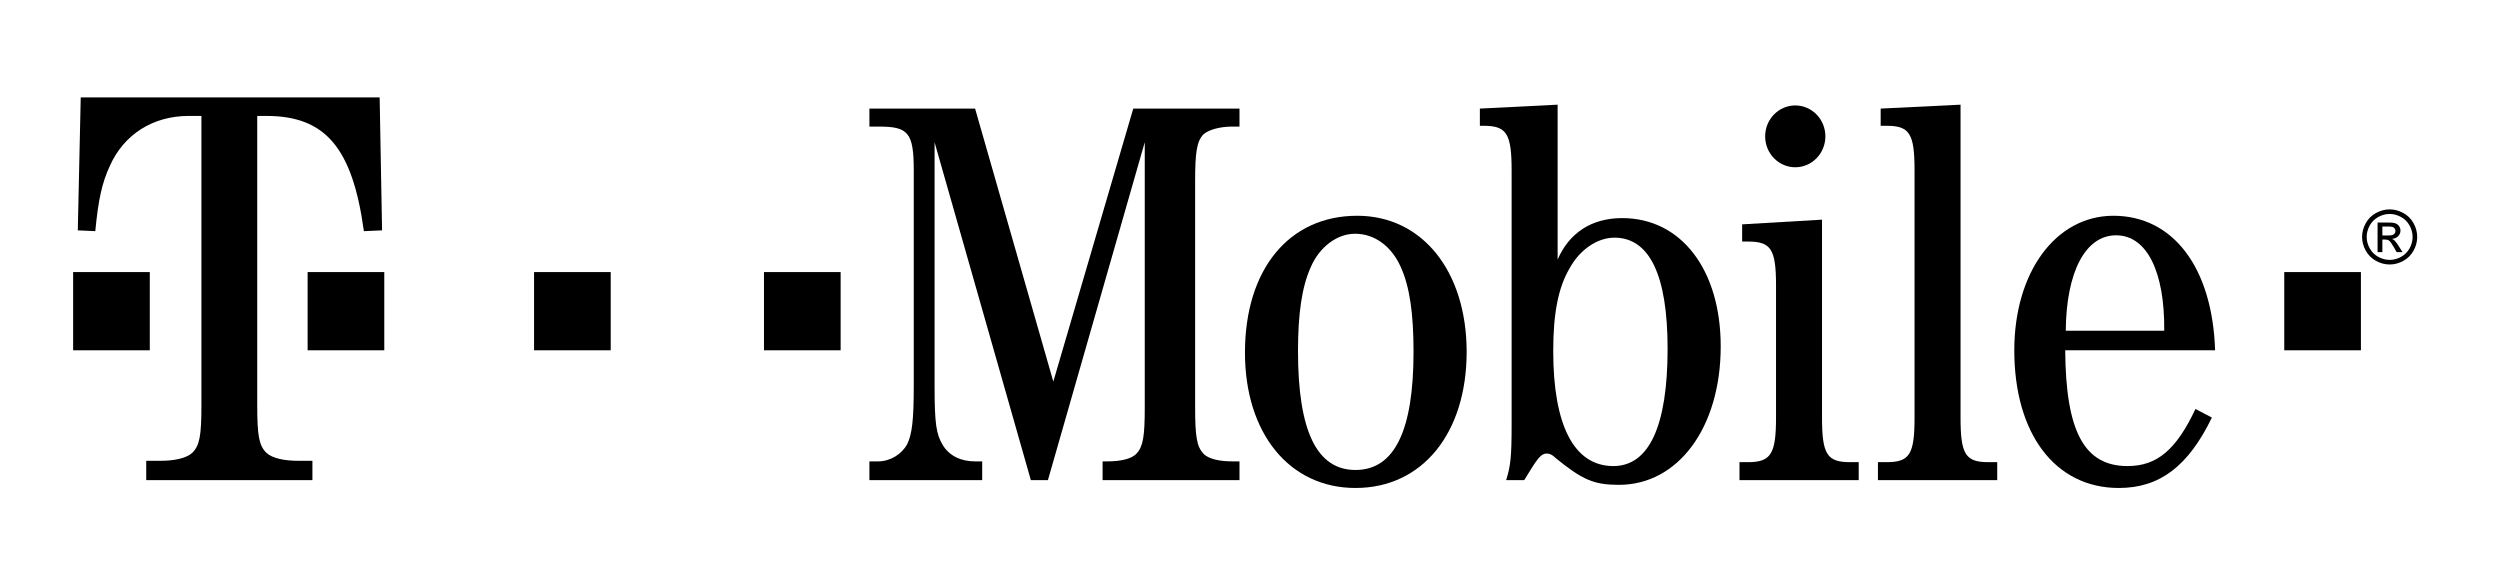
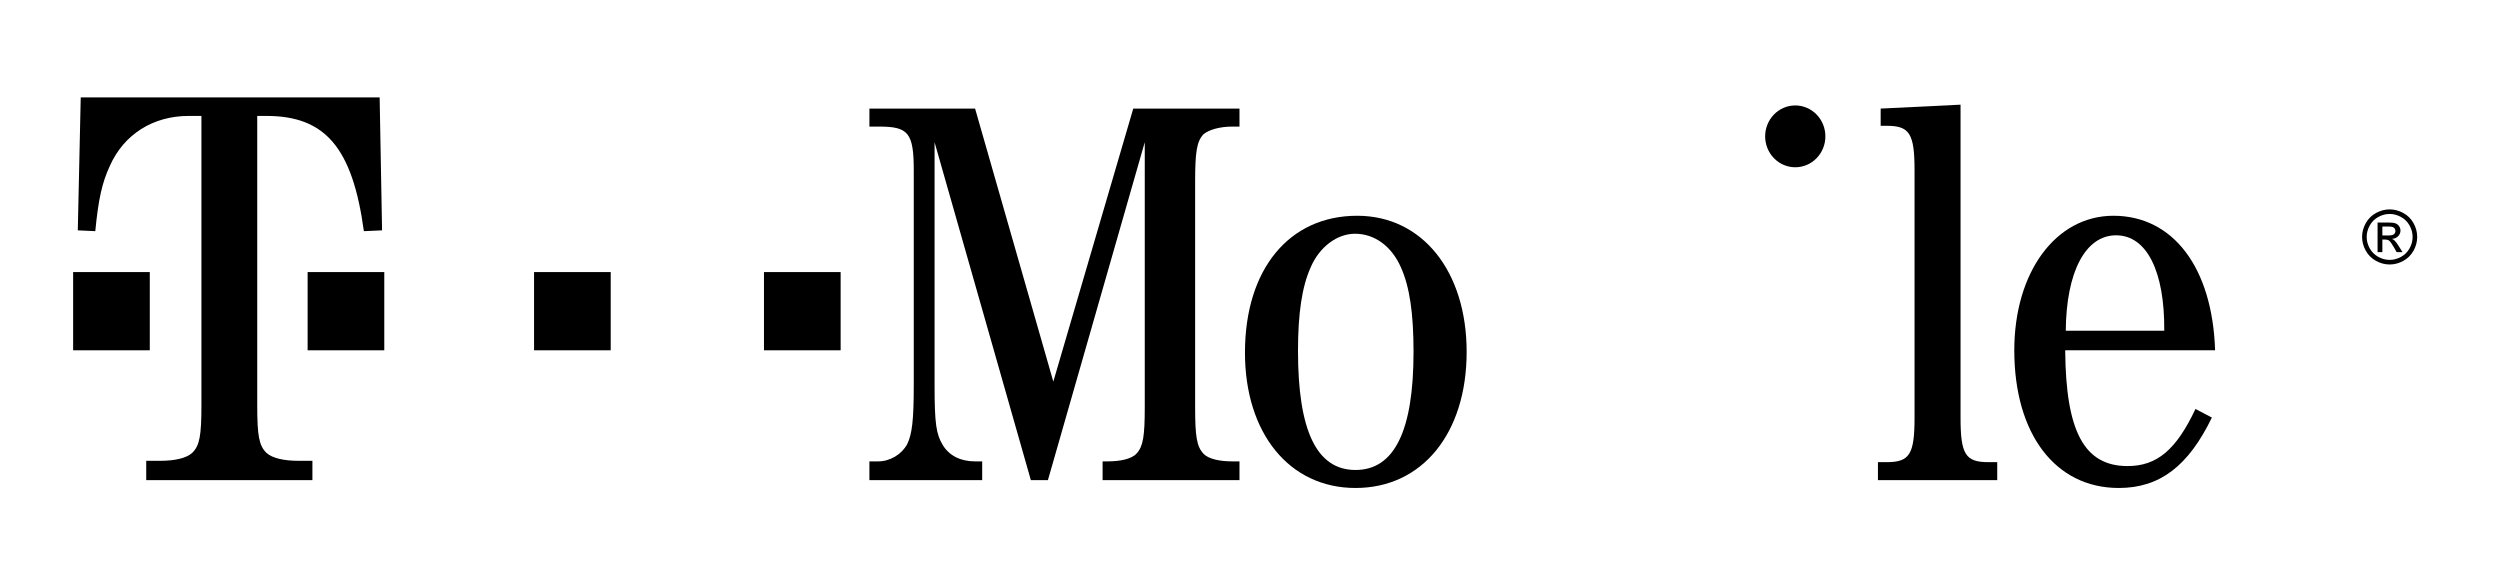
<svg xmlns="http://www.w3.org/2000/svg" width="205" height="48" viewBox="0 0 205 48" fill="none">
  <path d="M149.681 11.181C149.682 11.514 149.618 11.843 149.494 12.151C149.37 12.459 149.188 12.738 148.958 12.973C148.729 13.209 148.457 13.396 148.157 13.523C147.858 13.65 147.536 13.716 147.212 13.716C146.887 13.716 146.566 13.65 146.267 13.523C145.967 13.396 145.695 13.209 145.465 12.973C145.236 12.738 145.054 12.459 144.93 12.151C144.806 11.843 144.742 11.514 144.742 11.181C144.742 10.848 144.806 10.519 144.93 10.211C145.054 9.904 145.236 9.624 145.465 9.389C145.695 9.153 145.967 8.967 146.267 8.839C146.566 8.712 146.887 8.646 147.212 8.646C147.536 8.646 147.858 8.712 148.157 8.839C148.457 8.967 148.729 9.153 148.958 9.389C149.188 9.624 149.37 9.904 149.494 10.211C149.618 10.519 149.682 10.848 149.681 11.181Z" fill="black" />
-   <path d="M193.595 22.31H187.309V28.724H193.595V22.31Z" fill="black" />
  <path d="M68.932 22.31H62.646V28.724H68.932V22.31Z" fill="black" />
  <path d="M50.078 22.31H43.793V28.724H50.078V22.31Z" fill="black" />
  <path d="M31.511 22.31H25.225V28.724H31.511V22.31Z" fill="black" />
  <path d="M12.282 22.31H5.997V28.724H12.282V22.31Z" fill="black" />
  <path d="M21.092 9.506H21.838C26.655 9.506 28.9 12.083 29.838 18.955L31.33 18.889L31.131 7.986H6.62L6.379 18.889L7.814 18.955C8.063 16.378 8.361 14.99 9.008 13.603C10.152 11.025 12.539 9.506 15.473 9.506H16.517V33.227C16.517 35.738 16.368 36.531 15.771 37.126C15.274 37.588 14.279 37.786 13.135 37.786H11.991V39.372H25.618V37.786H24.467C23.331 37.786 22.329 37.587 21.839 37.126C21.242 36.531 21.093 35.737 21.093 33.227V9.506" fill="black" />
  <path d="M85.929 39.372L93.87 11.662V33.407C93.87 35.78 93.735 36.614 93.197 37.191C92.793 37.64 91.856 37.833 90.817 37.833H90.413V39.372H101.638V37.833H101.054C100.021 37.833 99.079 37.641 98.675 37.191C98.135 36.614 98.001 35.78 98.001 33.407V14.87C98.001 12.496 98.135 11.598 98.675 11.021C99.123 10.636 100.021 10.38 101.054 10.38H101.638V8.904H92.927L86.372 31.29L79.957 8.904H71.292V10.38H72.1C74.48 10.38 74.928 10.893 74.928 13.972V31.611C74.928 34.433 74.794 35.588 74.389 36.422C73.941 37.256 72.991 37.833 72.01 37.833H71.291V39.372H80.54V37.833H79.957C78.79 37.833 77.847 37.384 77.301 36.486C76.769 35.588 76.635 34.754 76.635 31.611V11.663L84.53 39.373H85.929" fill="black" />
  <path d="M111.291 17.692C105.724 17.692 102.087 22.053 102.087 28.917C102.087 35.524 105.724 40.014 111.151 40.014C116.628 40.014 120.265 35.524 120.265 28.853C120.265 22.246 116.628 17.692 111.291 17.692ZM111.112 19.167C112.722 19.167 114.114 20.193 114.877 21.925C115.595 23.529 115.91 25.71 115.91 28.853C115.91 35.331 114.338 38.538 111.151 38.538C107.969 38.538 106.436 35.33 106.436 28.788C106.436 25.709 106.756 23.529 107.474 21.925C108.187 20.258 109.63 19.167 111.112 19.167Z" fill="black" />
-   <path d="M127.725 8.583L121.349 8.904V10.315H121.657C123.543 10.315 123.953 10.957 123.953 13.972V34.818C123.953 37.512 123.863 38.218 123.504 39.372H124.986C126.102 37.512 126.378 37.191 126.827 37.191C127.045 37.191 127.263 37.255 127.584 37.576C129.79 39.372 130.733 39.757 132.754 39.757C137.596 39.757 141.098 35.074 141.098 28.404C141.098 22.117 137.859 17.884 133.017 17.884C130.502 17.884 128.668 19.103 127.725 21.284V8.583ZM132.382 19.488C135.262 19.488 136.743 22.567 136.743 28.596C136.743 34.946 135.217 38.217 132.298 38.217C129.065 38.217 127.365 34.882 127.365 28.788C127.365 25.709 127.77 23.593 128.713 21.989C129.559 20.45 131.002 19.488 132.382 19.488Z" fill="black" />
-   <path d="M149.405 18.012L142.856 18.397V19.808H143.35C145.229 19.808 145.634 20.45 145.634 23.401V34.241C145.634 37.192 145.23 37.897 143.35 37.897H142.638V39.372H152.414V37.897H151.708C149.816 37.897 149.406 37.255 149.406 34.241V18.012" fill="black" />
  <path d="M160.765 8.583L154.215 8.904V10.315H154.704C156.589 10.315 156.993 10.957 156.993 13.972V34.24C156.993 37.255 156.589 37.897 154.704 37.897H153.991V39.372H163.773V37.897H163.054C161.162 37.897 160.765 37.255 160.765 34.24V8.583Z" fill="black" />
  <path d="M181.638 28.724C181.419 21.925 178.186 17.692 173.299 17.692C168.578 17.692 165.172 22.31 165.172 28.724C165.172 35.587 168.533 40.014 173.741 40.014C177.109 40.014 179.444 38.217 181.375 34.24L180.028 33.535C178.456 36.87 176.885 38.217 174.46 38.217C170.913 38.217 169.393 35.395 169.347 28.724H181.638ZM169.393 27.12C169.431 22.31 170.996 19.295 173.517 19.295C176.031 19.295 177.512 22.246 177.468 27.12H169.393Z" fill="black" />
  <path d="M195.952 17.169C196.332 17.169 196.702 17.266 197.063 17.461C197.425 17.655 197.706 17.934 197.908 18.296C198.11 18.658 198.21 19.036 198.21 19.43C198.21 19.819 198.111 20.193 197.912 20.552C197.714 20.912 197.435 21.191 197.077 21.389C196.718 21.588 196.343 21.688 195.952 21.688C195.561 21.688 195.186 21.588 194.827 21.389C194.469 21.191 194.19 20.912 193.991 20.552C193.791 20.193 193.691 19.819 193.691 19.43C193.691 19.036 193.792 18.658 193.995 18.296C194.197 17.934 194.48 17.655 194.84 17.461C195.203 17.266 195.573 17.169 195.952 17.169ZM195.952 17.545C195.635 17.545 195.326 17.626 195.027 17.789C194.727 17.952 194.492 18.183 194.322 18.485C194.153 18.788 194.068 19.102 194.068 19.429C194.068 19.754 194.151 20.066 194.318 20.364C194.484 20.662 194.717 20.894 195.016 21.061C195.316 21.227 195.628 21.311 195.952 21.311C196.278 21.311 196.589 21.227 196.889 21.061C197.188 20.895 197.42 20.662 197.585 20.364C197.751 20.066 197.834 19.754 197.834 19.429C197.834 19.102 197.749 18.788 197.581 18.485C197.412 18.184 197.178 17.952 196.876 17.789C196.576 17.626 196.268 17.545 195.952 17.545ZM194.961 20.676V18.245H195.798C196.084 18.245 196.291 18.267 196.419 18.312C196.547 18.357 196.649 18.436 196.725 18.548C196.801 18.659 196.839 18.778 196.839 18.904C196.839 19.081 196.775 19.236 196.648 19.368C196.521 19.499 196.352 19.573 196.142 19.59C196.228 19.625 196.297 19.668 196.349 19.718C196.447 19.814 196.567 19.975 196.709 20.2L197.006 20.676H196.524L196.308 20.293C196.138 19.993 196.002 19.805 195.899 19.728C195.828 19.672 195.723 19.643 195.585 19.643H195.354V20.676H194.961V20.676ZM195.354 19.309H195.833C196.06 19.309 196.216 19.275 196.3 19.207C196.383 19.139 196.424 19.049 196.424 18.936C196.424 18.864 196.404 18.799 196.364 18.742C196.324 18.685 196.269 18.642 196.197 18.614C196.126 18.586 195.994 18.573 195.802 18.573H195.354V19.309Z" fill="black" />
</svg>